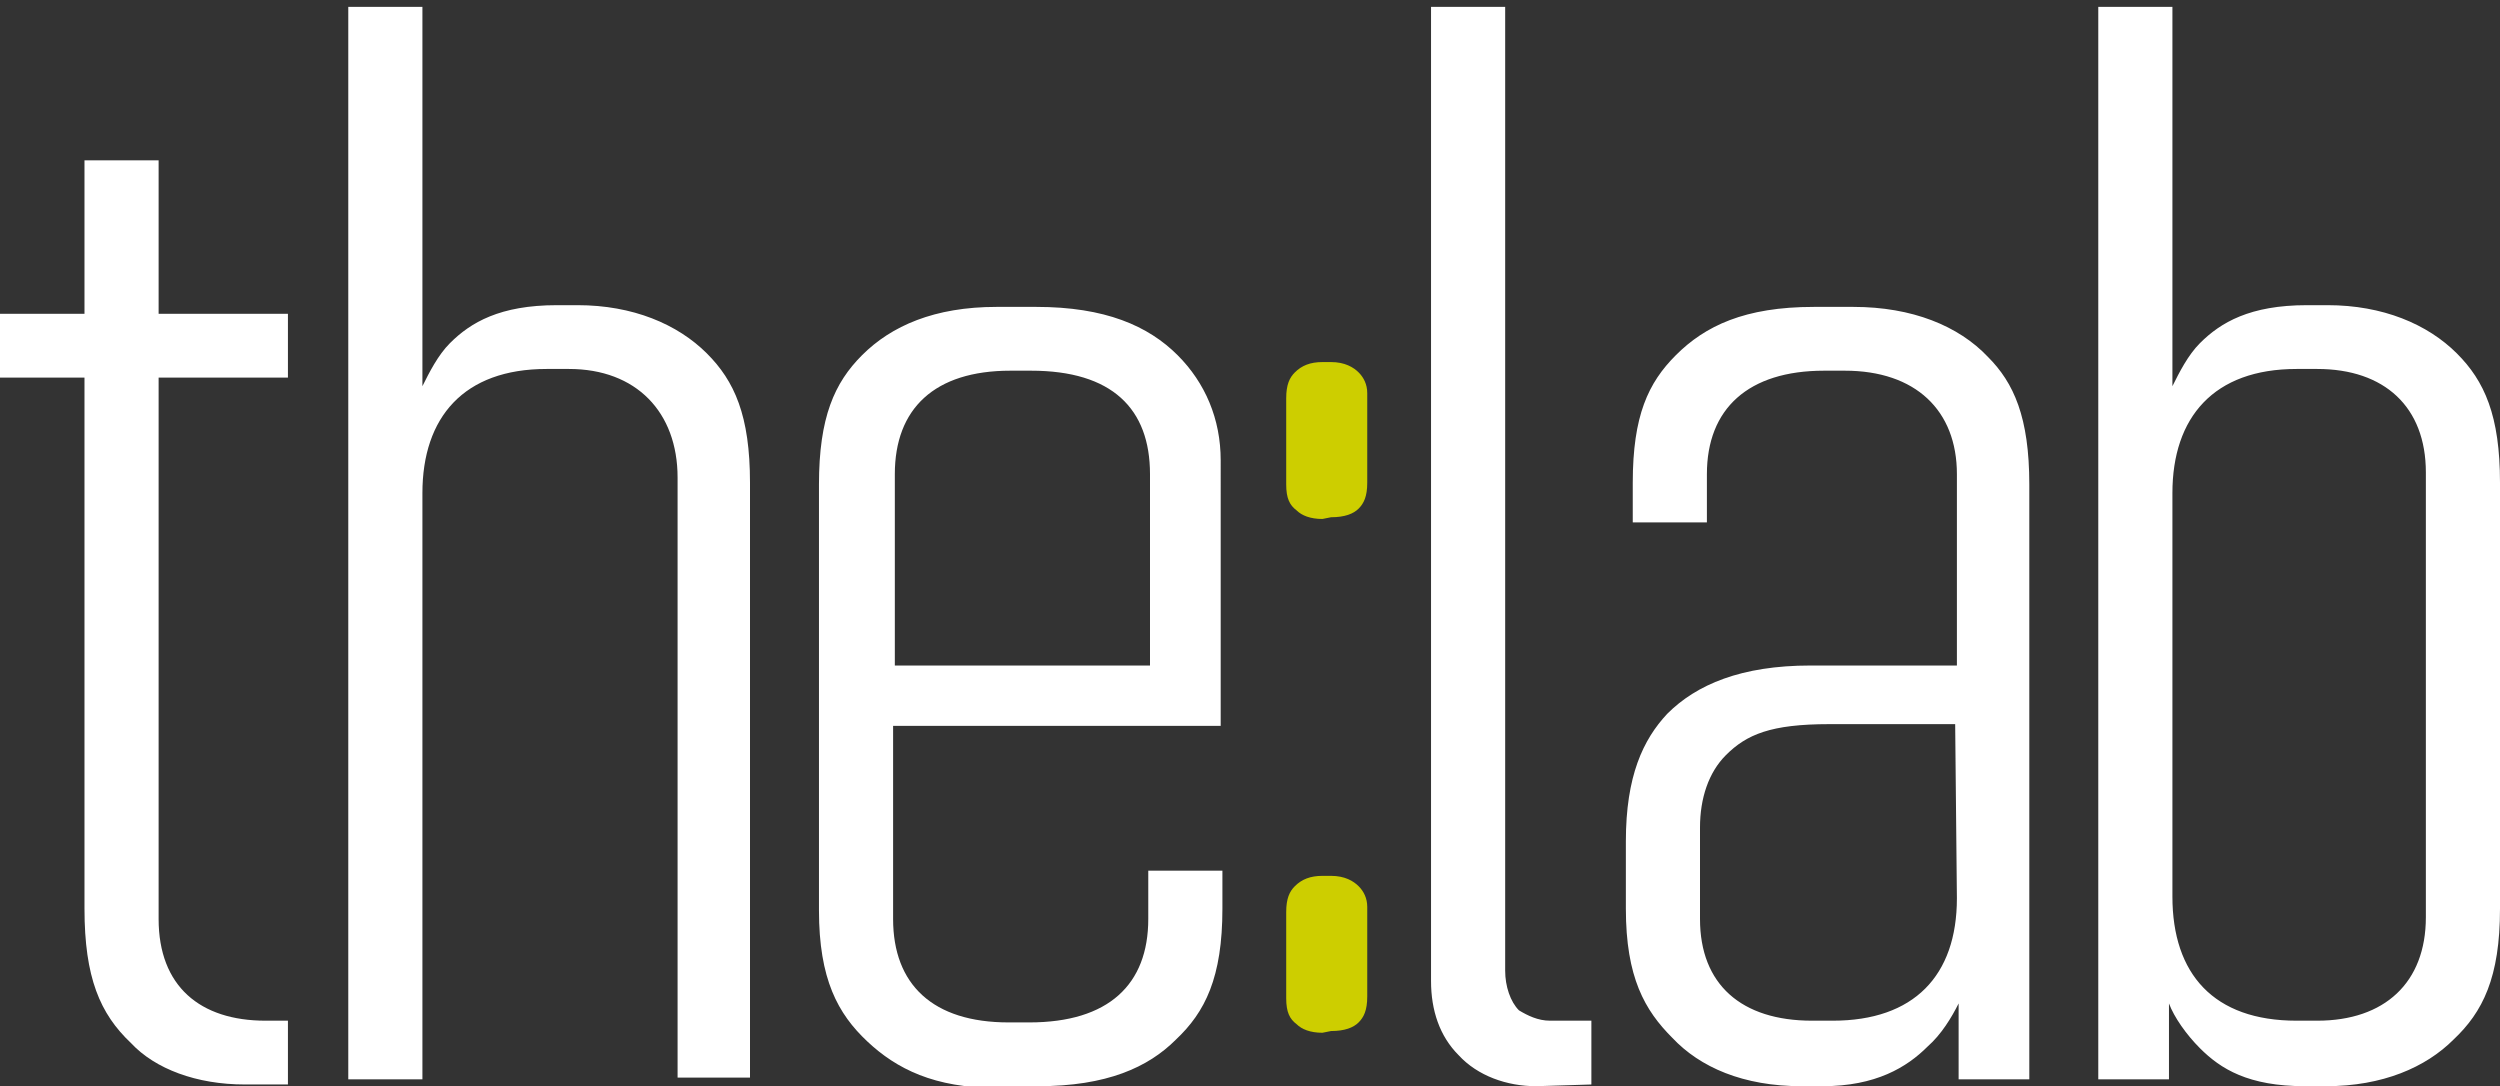
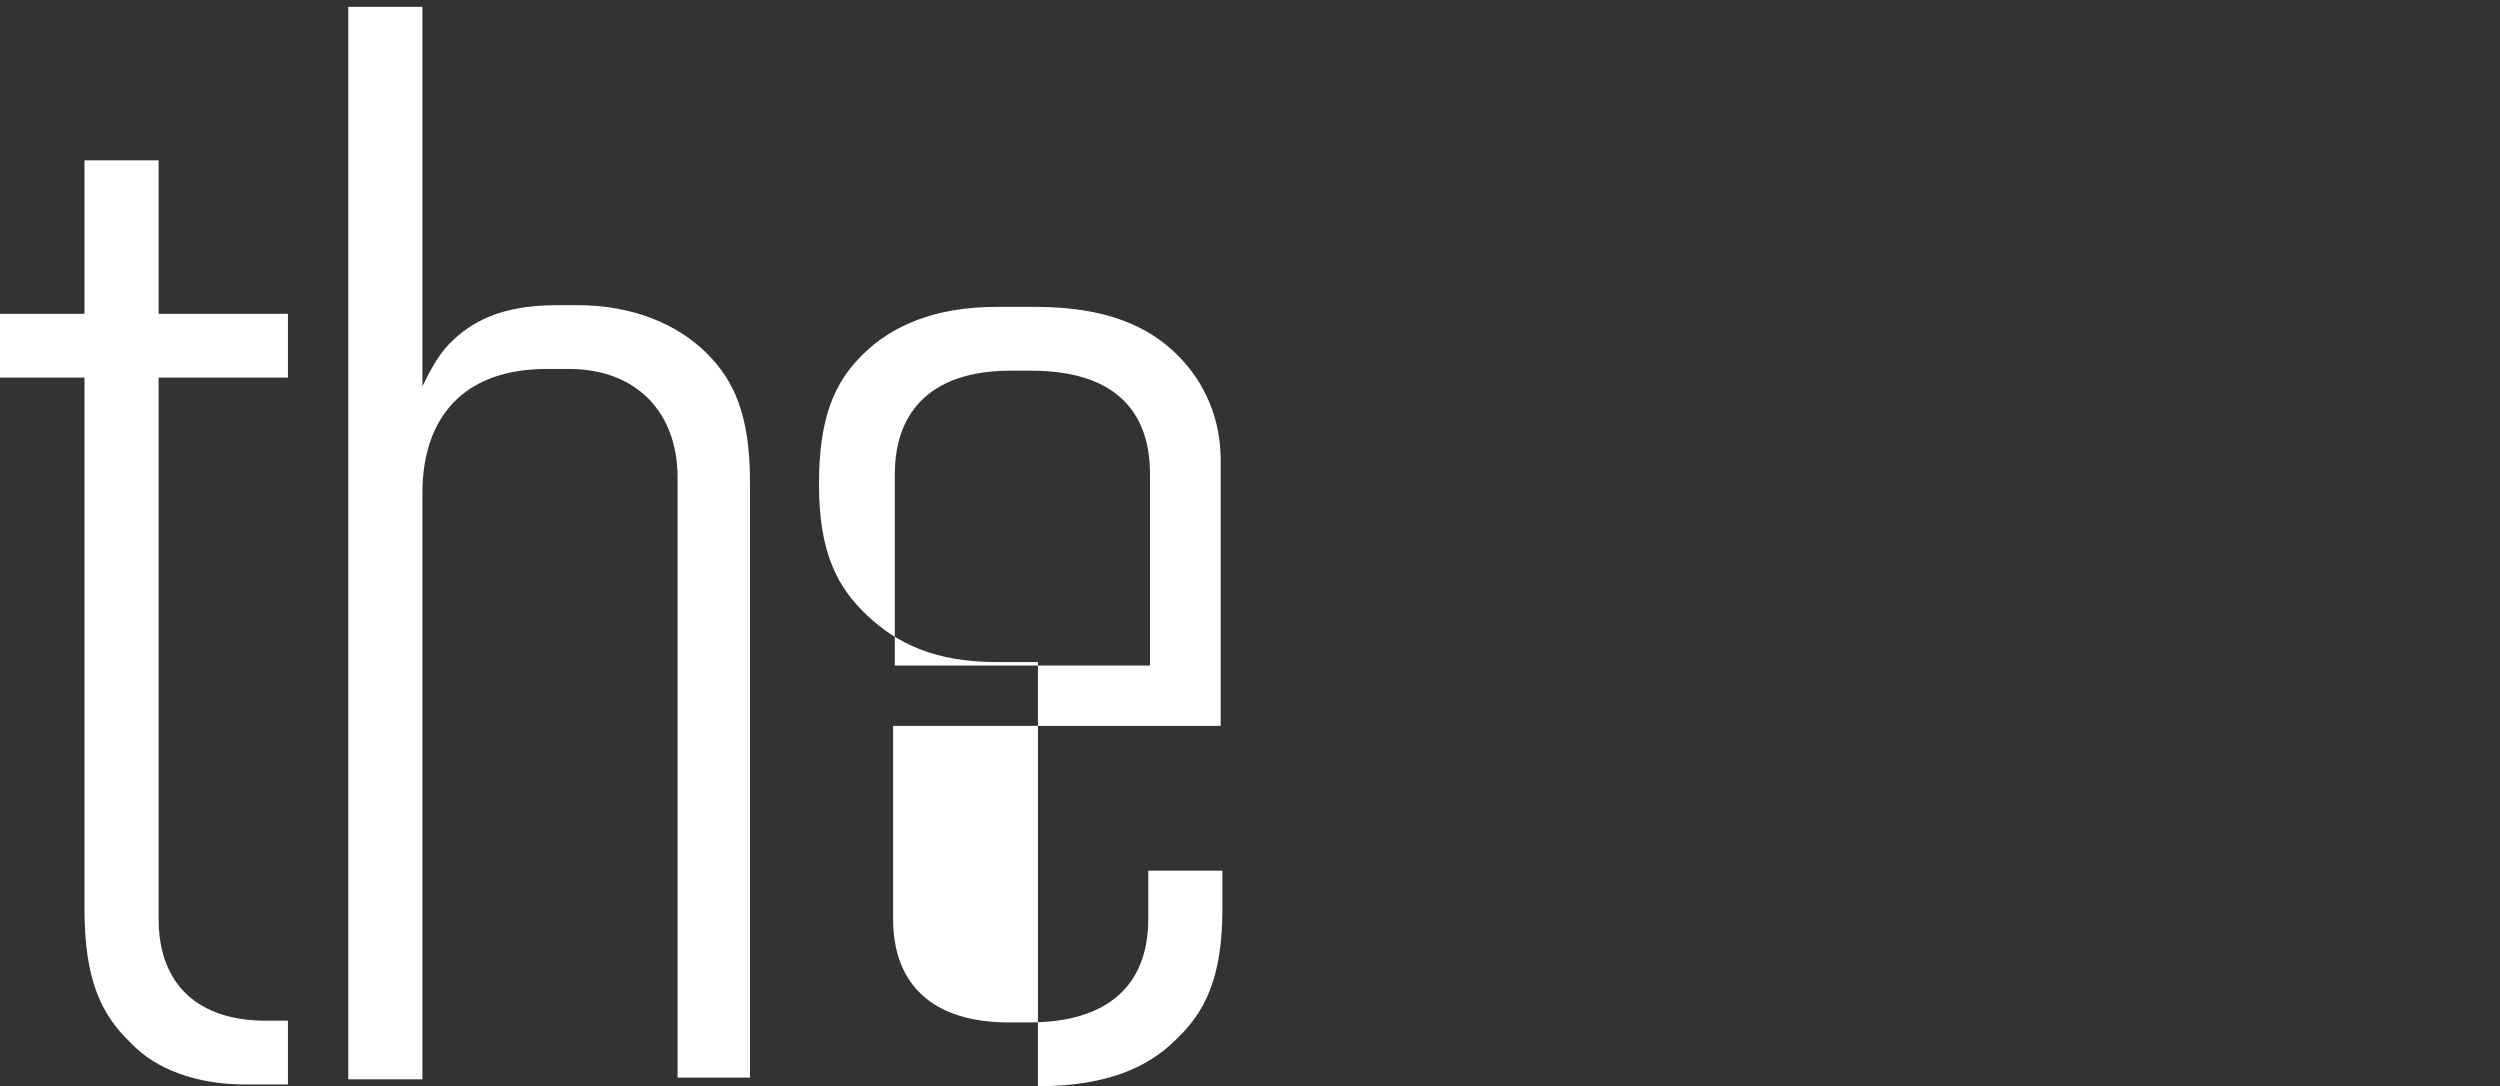
<svg xmlns="http://www.w3.org/2000/svg" xmlns:xlink="http://www.w3.org/1999/xlink" version="1.1" id="Layer_1" x="0px" y="0px" viewBox="0 0 145 63" style="enable-background:new 0 0 145 63;" xml:space="preserve">
  <rect x="0" y="0" width="145" height="63" fill="#333333" stroke="none" />
  <style type="text/css">
	.st0{clip-path:url(#SVGID_2_);fill:#FFFFFF;}
	.st1{clip-path:url(#SVGID_4_);fill:#CDCE00;}
	.st2{clip-path:url(#SVGID_6_);fill:#CDCE00;}
	.st3{clip-path:url(#SVGID_8_);fill:#FFFFFF;}
</style>
  <g>
    <g>
      <defs>
        <rect id="SVGID_1_" y="0.4" width="145" height="62.6" />
      </defs>
      <clipPath id="SVGID_2_">
        <use xlink:href="#SVGID_1_" style="overflow:visible;" />
      </clipPath>
-       <path class="st0" d="M134.9,63c3.3,0,5.8-1.1,7.4-2.7c1.7-1.6,2.7-3.6,2.7-7.6V28c0-3.9-0.9-5.9-2.5-7.5c-1.7-1.7-4.3-2.8-7.5-2.8    h-1.2c-3.3,0-5,1-6.2,2.2c-0.7,0.7-1.2,1.7-1.6,2.5v-22h-4.3v62.2h4.1v-4.4c0.3,0.8,1,1.8,1.8,2.6c1.2,1.2,2.8,2.2,6.1,2.2H134.9z     M140.7,53.2c0,3.8-2.4,6-6.3,6h-1.2c-4.8,0-7.2-2.7-7.2-7.2V28.6c0-4.4,2.4-7.2,7.2-7.2h1.2c3.9,0,6.3,2.2,6.3,6V53.2z     M113.5,52.1c0,4.5-2.5,7.1-7.2,7.1h-1.2c-4.1,0-6.5-2.1-6.5-5.9V48c0-1.7,0.5-3.2,1.5-4.2c1.2-1.2,2.6-1.8,6-1.8h7.3L113.5,52.1    L113.5,52.1z M117.7,62.6V28.1c0-3.9-0.9-5.9-2.4-7.4c-1.7-1.8-4.4-2.9-7.8-2.9h-2.3c-4,0-6.3,1.1-8,2.8c-1.6,1.6-2.5,3.5-2.5,7.4    v2.3H99v-2.8c0-3.8,2.4-6,6.8-6h1.2c4.1,0,6.5,2.3,6.5,6v11.1H105c-4,0-6.6,1.1-8.3,2.8c-1.4,1.5-2.4,3.6-2.4,7.4v3.9    c0,4,1.1,5.9,2.7,7.5c1.6,1.7,4.1,2.8,7.5,2.8h1.2c3.1,0,4.9-1.1,6.1-2.3c0.8-0.7,1.4-1.7,1.8-2.5v4.4    C113.6,62.6,117.7,62.6,117.7,62.6z M92.3,62.9v-3.7h-2.4c-0.7,0-1.3-0.3-1.8-0.6c-0.5-0.5-0.8-1.4-0.8-2.3V0.4H83v56.5    c0,1.7,0.5,3.2,1.6,4.3c1.1,1.2,2.8,1.8,4.5,1.8L92.3,62.9L92.3,62.9z" />
    </g>
    <g>
      <defs>
-         <rect id="SVGID_3_" y="0.4" width="145" height="62.6" />
-       </defs>
+         </defs>
      <clipPath id="SVGID_4_">
        <use xlink:href="#SVGID_3_" style="overflow:visible;" />
      </clipPath>
-       <path class="st1" d="M77.2,30c0.8,0,1.3-0.2,1.6-0.5c0.3-0.3,0.5-0.7,0.5-1.5v-5.2c0-0.5-0.2-0.9-0.5-1.2C78.5,21.3,78,21,77.2,21    h-0.5c-0.7,0-1.2,0.2-1.6,0.6c-0.3,0.3-0.5,0.7-0.5,1.5v5c0,0.8,0.2,1.2,0.6,1.5c0.3,0.3,0.8,0.5,1.5,0.5L77.2,30L77.2,30z" />
    </g>
    <g>
      <defs>
-         <rect id="SVGID_5_" y="0.4" width="145" height="62.6" />
-       </defs>
+         </defs>
      <clipPath id="SVGID_6_">
        <use xlink:href="#SVGID_5_" style="overflow:visible;" />
      </clipPath>
      <path class="st2" d="M77.2,59.8c0.8,0,1.3-0.2,1.6-0.5c0.3-0.3,0.5-0.7,0.5-1.5v-5.2c0-0.5-0.2-0.9-0.5-1.2s-0.8-0.6-1.6-0.6h-0.5    c-0.7,0-1.2,0.2-1.6,0.6c-0.3,0.3-0.5,0.7-0.5,1.5v5c0,0.8,0.2,1.2,0.6,1.5c0.3,0.3,0.8,0.5,1.5,0.5L77.2,59.8L77.2,59.8z" />
    </g>
    <g>
      <defs>
        <rect id="SVGID_7_" y="0.4" width="145" height="62.6" />
      </defs>
      <clipPath id="SVGID_8_">
        <use xlink:href="#SVGID_7_" style="overflow:visible;" />
      </clipPath>
-       <path class="st3" d="M66.6,38.6H51.9V27.5c0-3.8,2.3-6,6.7-6h1.2c4.7,0,6.9,2.2,6.9,6v11.1H66.6z M60.2,63c4,0,6.4-1.1,8-2.7    c1.7-1.6,2.7-3.6,2.7-7.6v-2.2h-4.3v2.8c0,3.8-2.3,6-6.9,6h-1.2c-4.4,0-6.7-2.2-6.7-6V42.1h19V26.7c0-2.4-0.9-4.5-2.5-6.1    c-1.7-1.7-4.2-2.8-8.2-2.8h-2.3c-3.6,0-6.1,1.1-7.8,2.8c-1.6,1.6-2.5,3.6-2.5,7.5v24.7c0,4,1.1,6,2.8,7.6s3.9,2.7,7.5,2.7h2.4V63z     M43.5,62.5V28c0-3.9-0.9-5.9-2.5-7.5c-1.7-1.7-4.3-2.8-7.5-2.8h-1.2c-3.3,0-5,1-6.2,2.2c-0.7,0.7-1.2,1.7-1.6,2.5v-22h-4.3v62.2    h4.3v-34c0-4.4,2.4-7.2,7.2-7.2H33c3.9,0,6.3,2.5,6.3,6.3v34.8H43.5z M16.7,62.9v-3.7h-1.3c-3.8,0-6.2-2-6.2-5.9V21.9h7.5v-3.7    H9.2V9.3H4.9v8.9H0v3.7h4.9v30.8c0,4,0.9,6.1,2.7,7.8c1.4,1.5,3.8,2.4,6.6,2.4H16.7z" />
+       <path class="st3" d="M66.6,38.6H51.9V27.5c0-3.8,2.3-6,6.7-6h1.2c4.7,0,6.9,2.2,6.9,6v11.1H66.6z M60.2,63c4,0,6.4-1.1,8-2.7    c1.7-1.6,2.7-3.6,2.7-7.6v-2.2h-4.3v2.8c0,3.8-2.3,6-6.9,6h-1.2c-4.4,0-6.7-2.2-6.7-6V42.1h19V26.7c0-2.4-0.9-4.5-2.5-6.1    c-1.7-1.7-4.2-2.8-8.2-2.8h-2.3c-3.6,0-6.1,1.1-7.8,2.8c-1.6,1.6-2.5,3.6-2.5,7.5c0,4,1.1,6,2.8,7.6s3.9,2.7,7.5,2.7h2.4V63z     M43.5,62.5V28c0-3.9-0.9-5.9-2.5-7.5c-1.7-1.7-4.3-2.8-7.5-2.8h-1.2c-3.3,0-5,1-6.2,2.2c-0.7,0.7-1.2,1.7-1.6,2.5v-22h-4.3v62.2    h4.3v-34c0-4.4,2.4-7.2,7.2-7.2H33c3.9,0,6.3,2.5,6.3,6.3v34.8H43.5z M16.7,62.9v-3.7h-1.3c-3.8,0-6.2-2-6.2-5.9V21.9h7.5v-3.7    H9.2V9.3H4.9v8.9H0v3.7h4.9v30.8c0,4,0.9,6.1,2.7,7.8c1.4,1.5,3.8,2.4,6.6,2.4H16.7z" />
    </g>
  </g>
</svg>